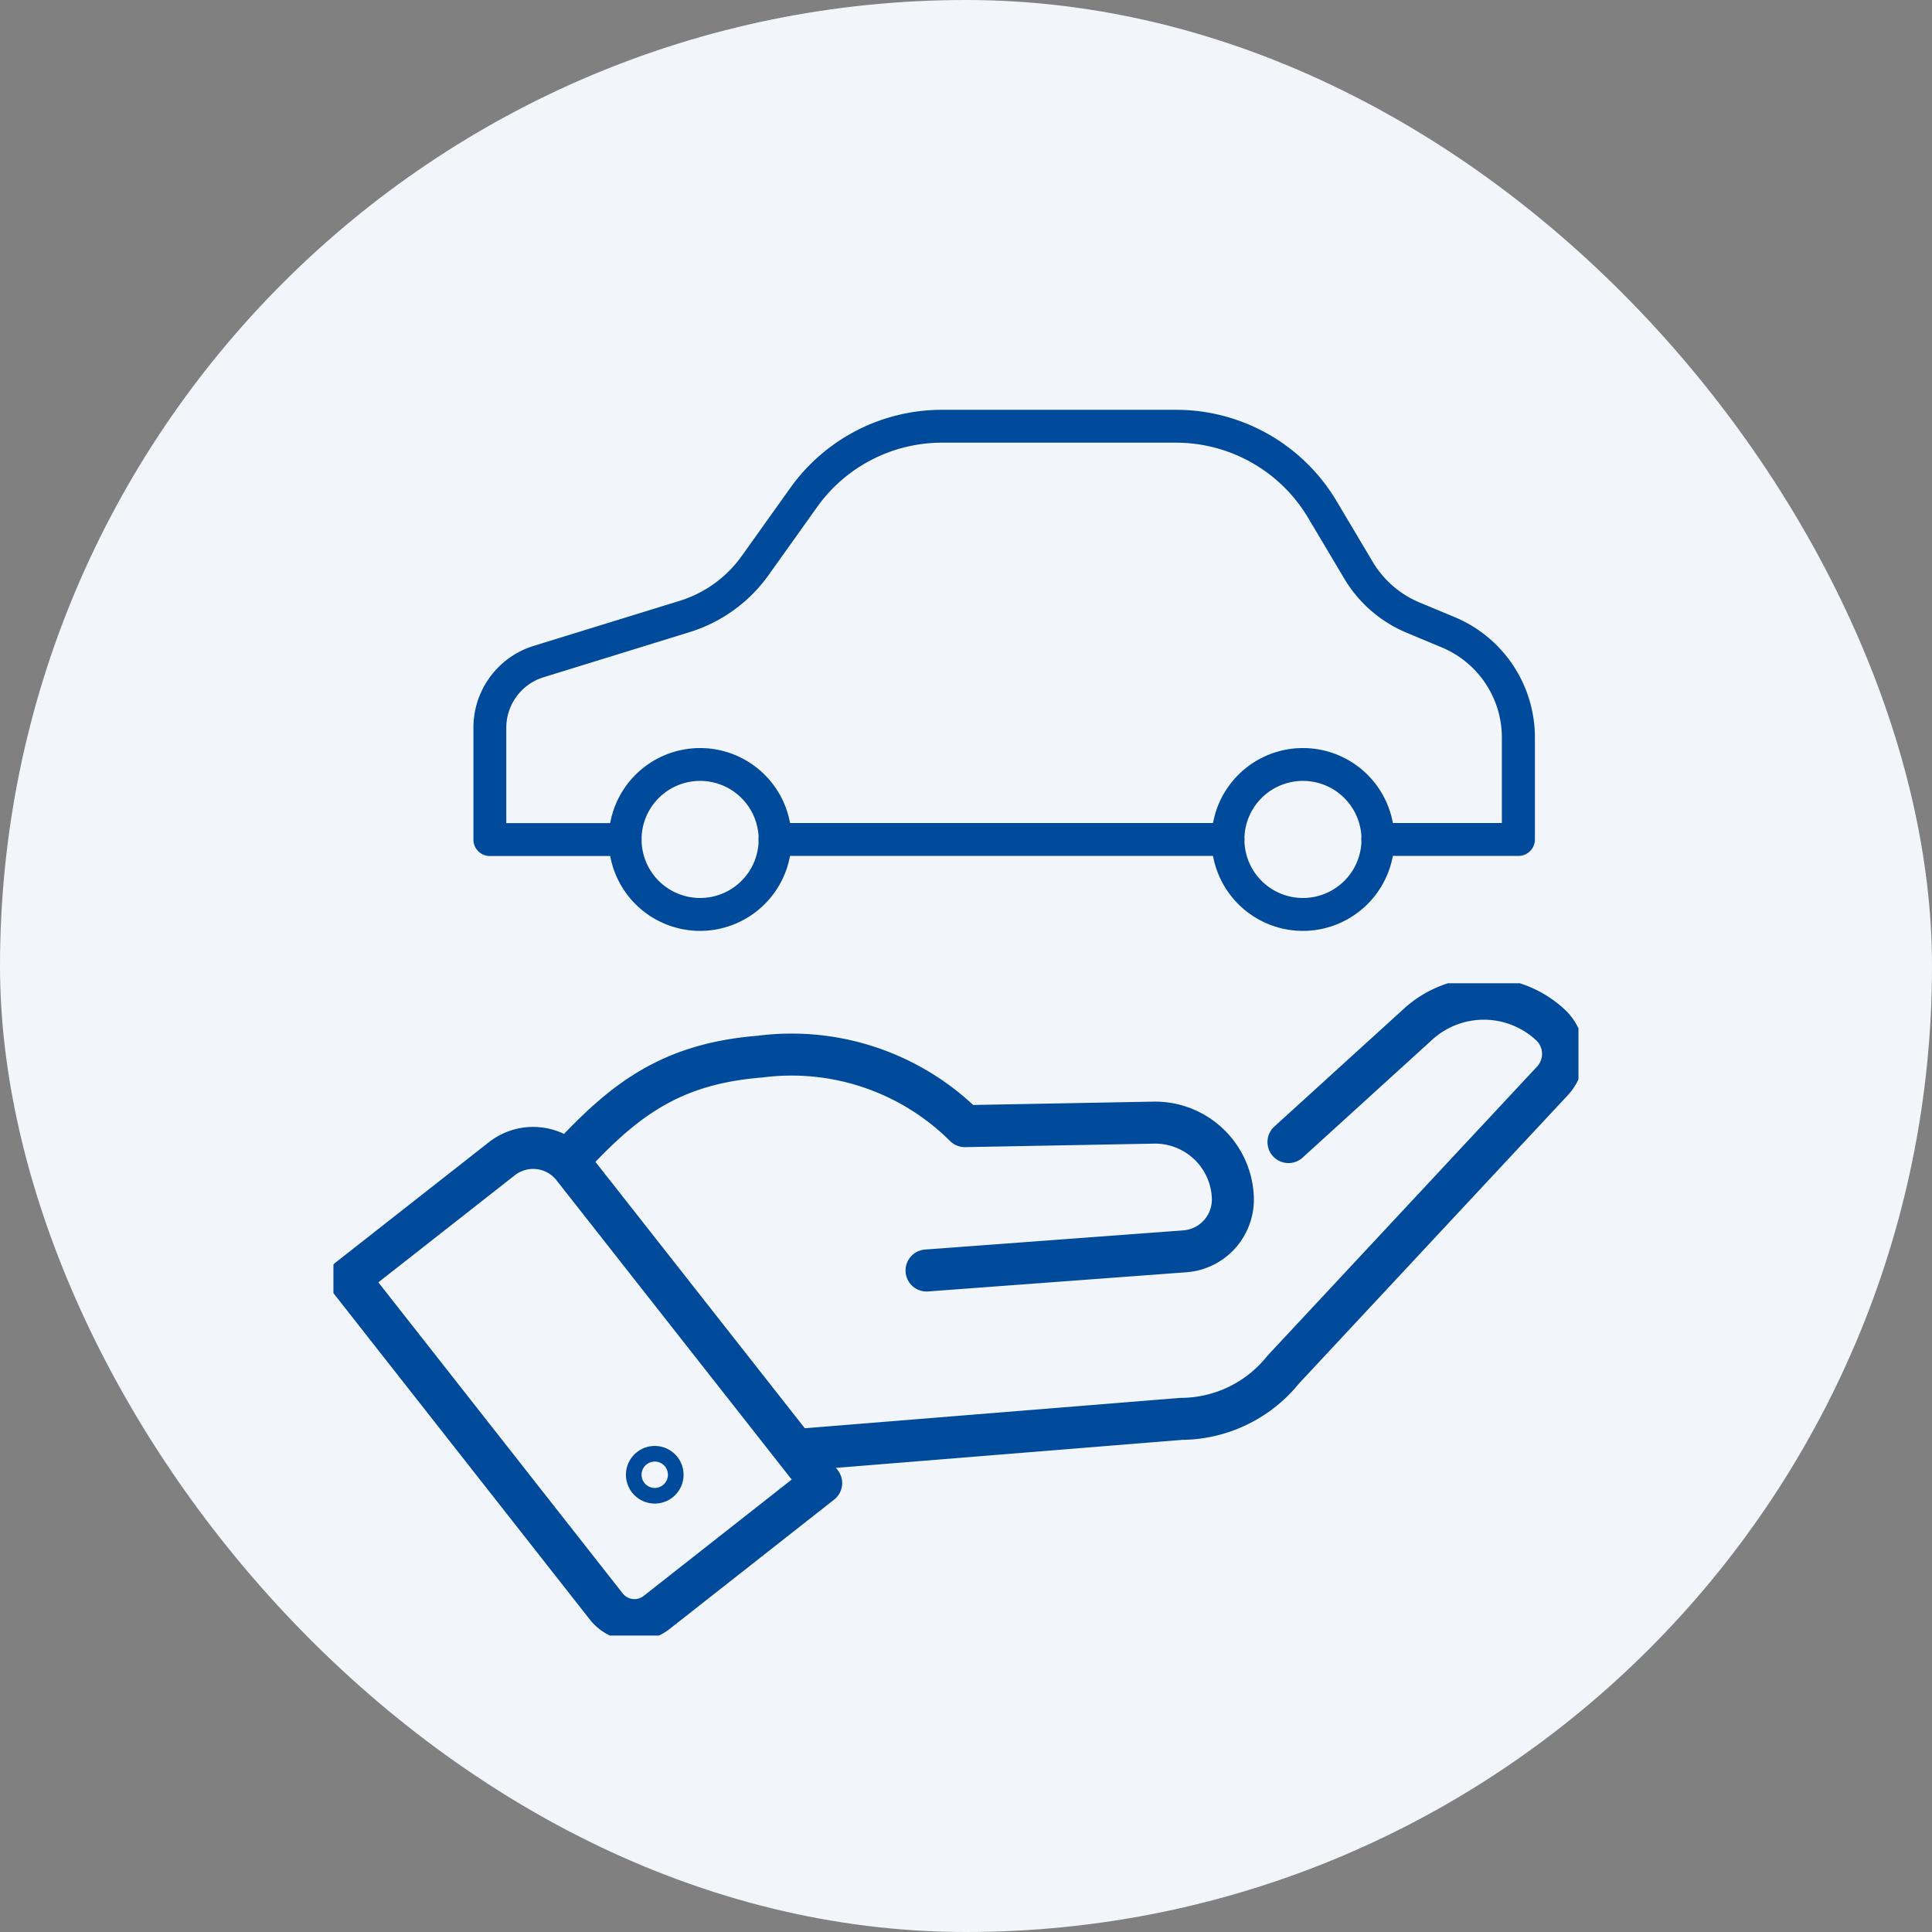
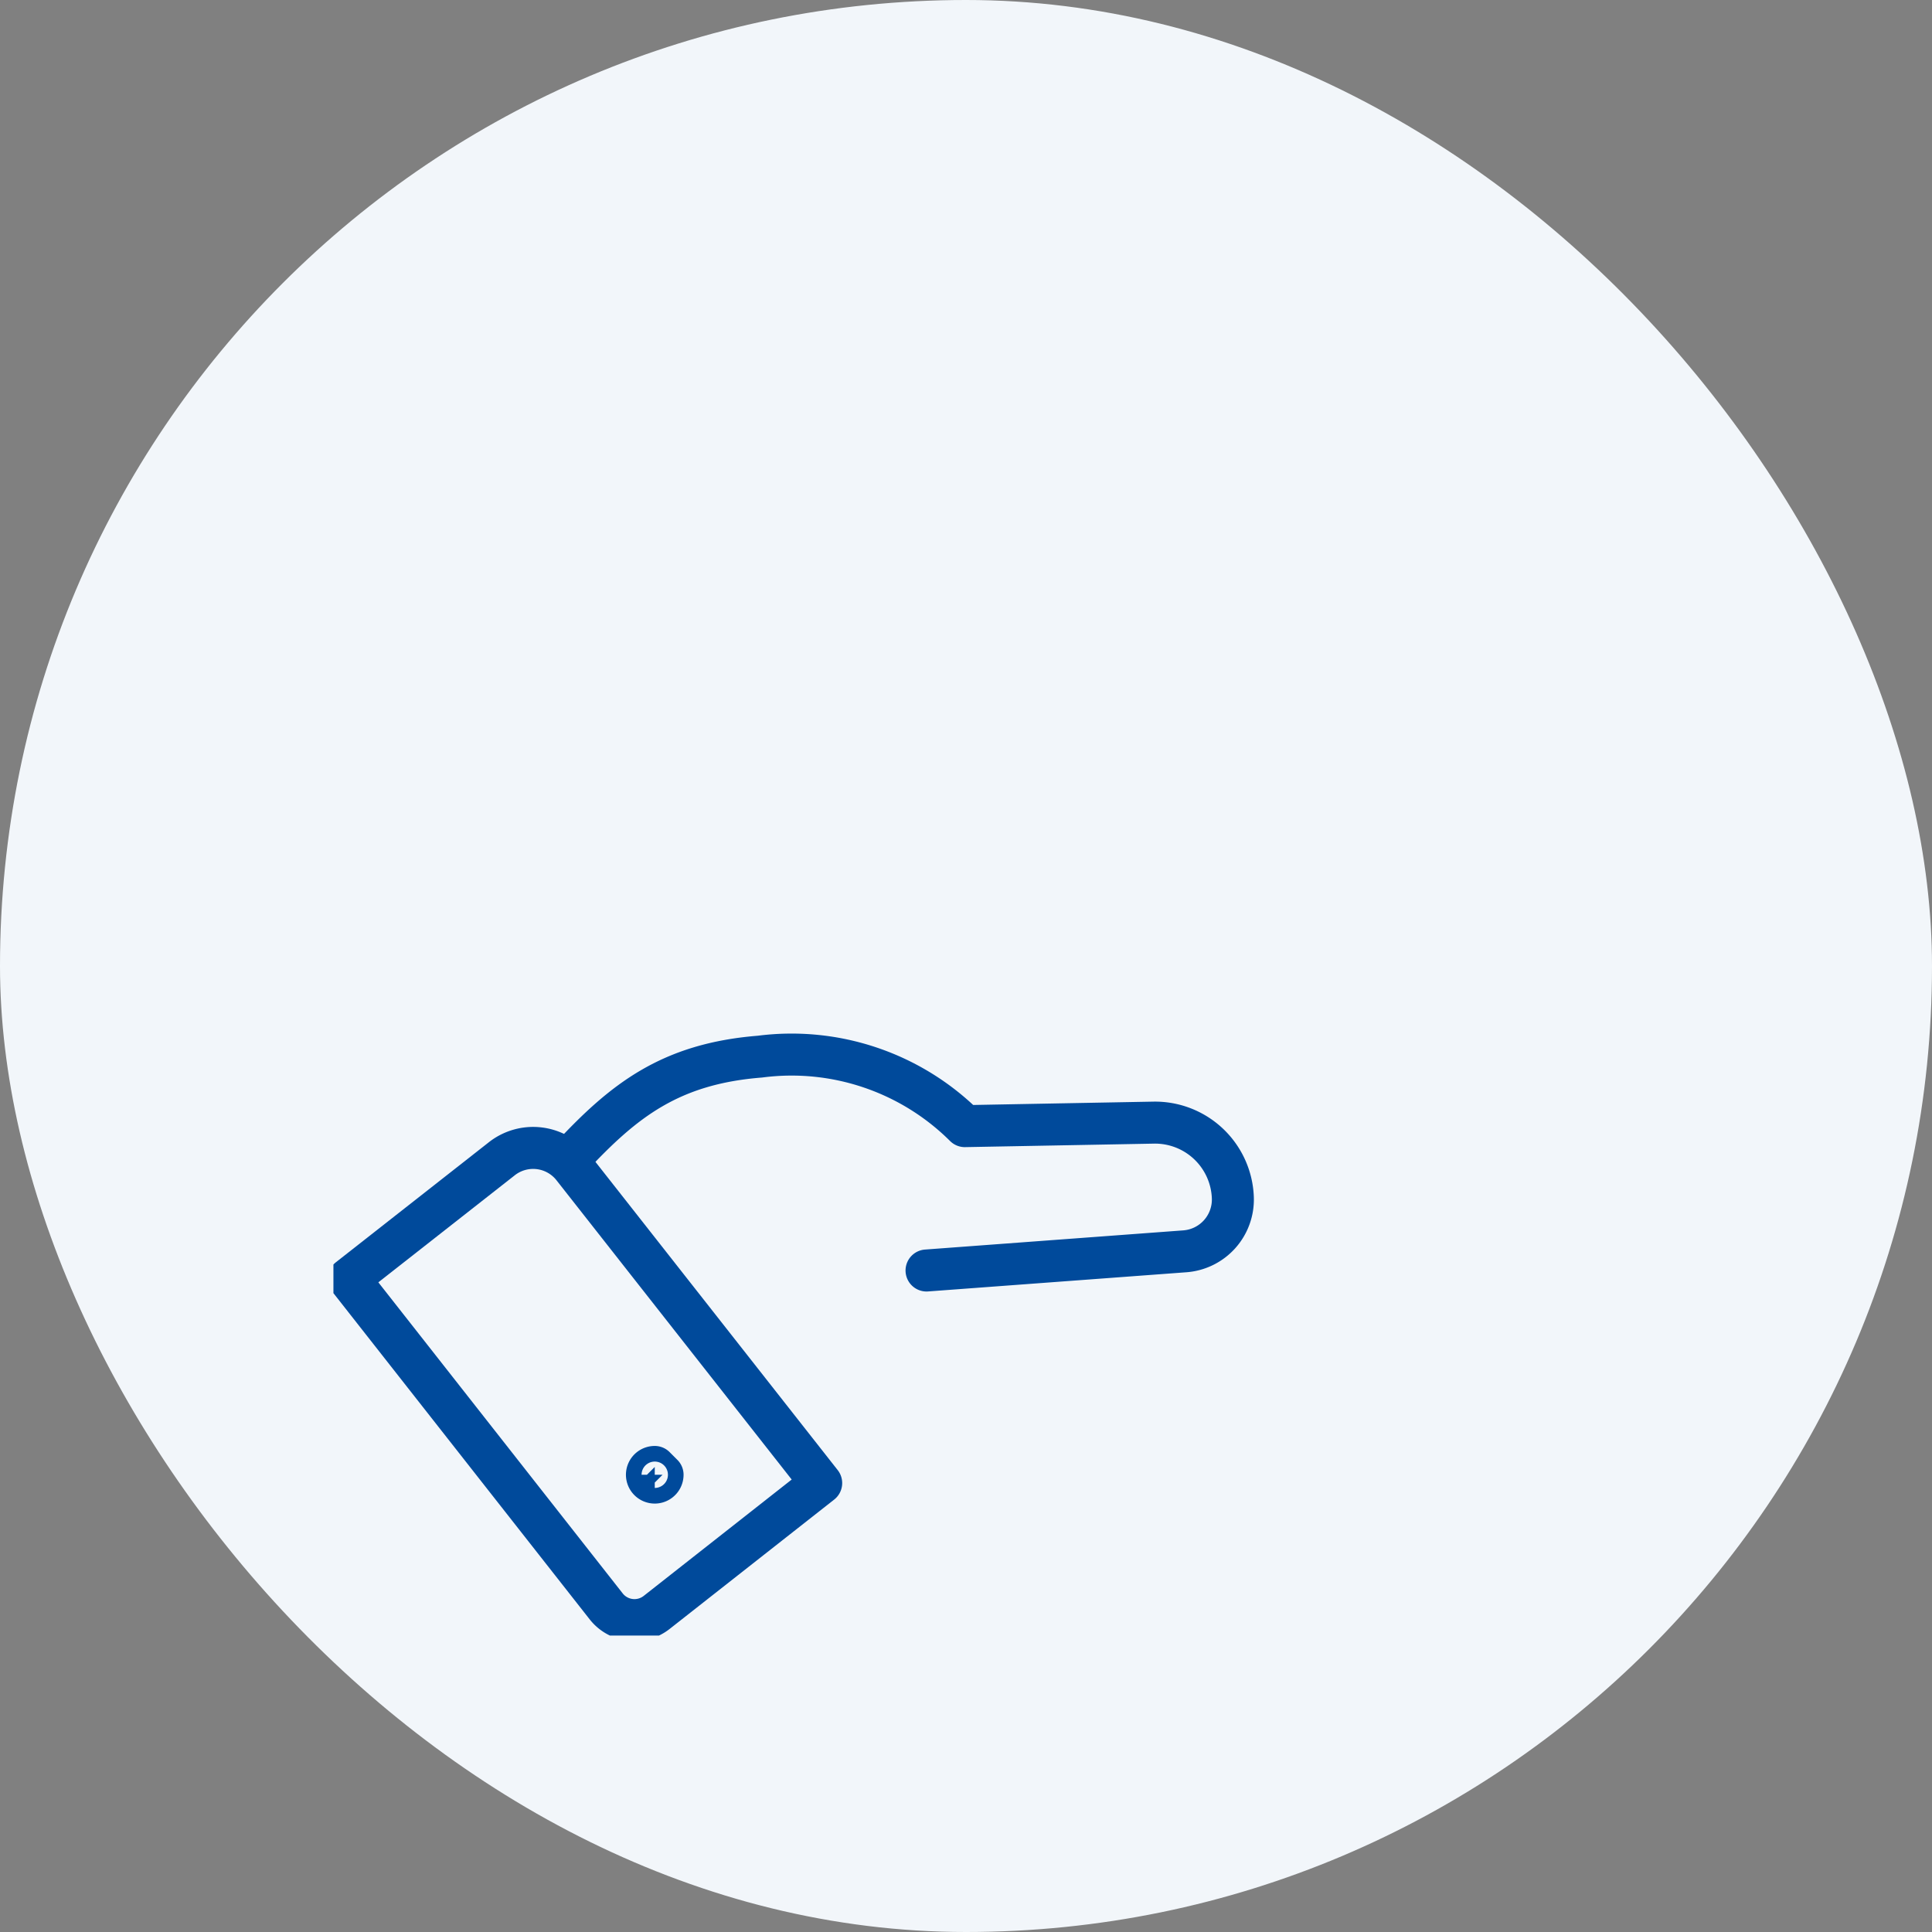
<svg xmlns="http://www.w3.org/2000/svg" width="69" height="69" viewBox="0 0 69 69">
  <rect x="0" y="0" width="69" height="69" fill="#808080" stroke="none" />
  <defs>
    <clipPath id="clip-path">
      <rect id="長方形_83" data-name="長方形 83" width="44.466" height="23.295" fill="none" stroke="#004a9b" stroke-width="1.5" />
    </clipPath>
    <clipPath id="clip-path-2">
-       <rect id="長方形_98" data-name="長方形 98" width="37.909" height="18.611" fill="#004a9b" />
-     </clipPath>
+       </clipPath>
  </defs>
  <g id="グループ_142" data-name="グループ 142" transform="translate(-20 -20)">
    <g id="グループ_139" data-name="グループ 139">
      <rect id="長方形_10" data-name="長方形 10" width="69" height="69" rx="34.5" transform="translate(20 20)" fill="#f2f6fa" />
    </g>
    <g id="グループ_140" data-name="グループ 140" transform="translate(31.908 55.117)">
      <g id="グループ_107" data-name="グループ 107" clip-path="url(#clip-path)">
        <path id="パス_143" data-name="パス 143" d="M13.474,62.085l-9.191-11.7L9.744,46.1a1.81,1.81,0,0,1,2.542.3l8.866,11.281L15.277,62.3A1.283,1.283,0,0,1,13.474,62.085Z" transform="translate(-3.732 -39.831)" fill="none" stroke="#004a9b" stroke-linecap="round" stroke-linejoin="round" stroke-width="1.5" />
-         <path id="パス_144" data-name="パス 144" d="M130.477,20.381l13.5-1.092a4.7,4.7,0,0,0,3.642-1.762L157.23,7.219a1.414,1.414,0,0,0-.07-2,3.488,3.488,0,0,0-4.725-.028l-4.271,3.885-.36.327" transform="translate(-113.695 -3.732)" fill="none" stroke="#004a9b" stroke-linecap="round" stroke-linejoin="round" stroke-width="1.5" />
        <path id="パス_145" data-name="パス 145" d="M78.751,27.761l9.224-.685a1.854,1.854,0,0,0,1.715-1.914,2.781,2.781,0,0,0-2.83-2.682l-6.74.125A8.772,8.772,0,0,0,72.8,20.123c-3.2.254-4.859,1.565-6.733,3.574" transform="translate(-57.568 -17.503)" fill="none" stroke="#004a9b" stroke-linecap="round" stroke-linejoin="round" stroke-width="1.5" />
-         <path id="パス_146" data-name="パス 146" d="M87.614,134.58a.279.279,0,1,1-.279-.279A.279.279,0,0,1,87.614,134.58Z" transform="translate(-75.859 -117.027)" fill="none" stroke="#004a9b" stroke-linecap="round" stroke-linejoin="round" stroke-width="1.5" />
+         <path id="パス_146" data-name="パス 146" d="M87.614,134.58a.279.279,0,1,1-.279-.279Z" transform="translate(-75.859 -117.027)" fill="none" stroke="#004a9b" stroke-linecap="round" stroke-linejoin="round" stroke-width="1.5" />
      </g>
    </g>
    <g id="グループ_141" data-name="グループ 141" transform="translate(36.908 34.636)" clip-path="url(#clip-path-2)">
      <path id="パス_178" data-name="パス 178" d="M7.333,16.708A3.265,3.265,0,1,1,10.6,13.443a3.268,3.268,0,0,1-3.265,3.265m0-5.357a2.091,2.091,0,1,0,2.091,2.091,2.093,2.093,0,0,0-2.091-2.091" transform="translate(0.761 1.902)" fill="#004a9b" />
      <path id="パス_179" data-name="パス 179" d="M25.475,16.708a3.265,3.265,0,1,1,3.265-3.265,3.269,3.269,0,0,1-3.265,3.265m0-5.357a2.091,2.091,0,1,0,2.091,2.091,2.093,2.093,0,0,0-2.091-2.091" transform="translate(4.151 1.902)" fill="#004a9b" />
-       <path id="パス_180" data-name="パス 180" d="M37.321,15.932H32.3a.587.587,0,0,1,0-1.174h4.43V11.711a3.488,3.488,0,0,0-2.151-3.227l-1.256-.525a4.693,4.693,0,0,1-2.218-1.925l-1.3-2.185a5.491,5.491,0,0,0-4.7-2.675H16.73a5.475,5.475,0,0,0-4.45,2.291L10.536,5.91a5.44,5.44,0,0,1-2.813,2.03L2.51,9.55a1.888,1.888,0,0,0-1.336,1.812v3.4H5.417a.587.587,0,0,1,0,1.174H.586A.586.586,0,0,1,0,15.344V11.362A3.055,3.055,0,0,1,2.164,8.428L7.377,6.819a4.272,4.272,0,0,0,2.2-1.59l1.744-2.445A6.652,6.652,0,0,1,16.73,0h8.382a6.666,6.666,0,0,1,5.709,3.25l1.3,2.185A3.526,3.526,0,0,0,33.78,6.877l1.256.523a4.66,4.66,0,0,1,2.874,4.311v3.633a.587.587,0,0,1-.588.588" transform="translate(0 0)" fill="#004a9b" />
      <path id="パス_181" data-name="パス 181" d="M25.344,13.608H9.169a.587.587,0,1,1,0-1.174H25.344a.587.587,0,1,1,0,1.174" transform="translate(1.604 2.324)" fill="#004a9b" />
    </g>
  </g>
</svg>